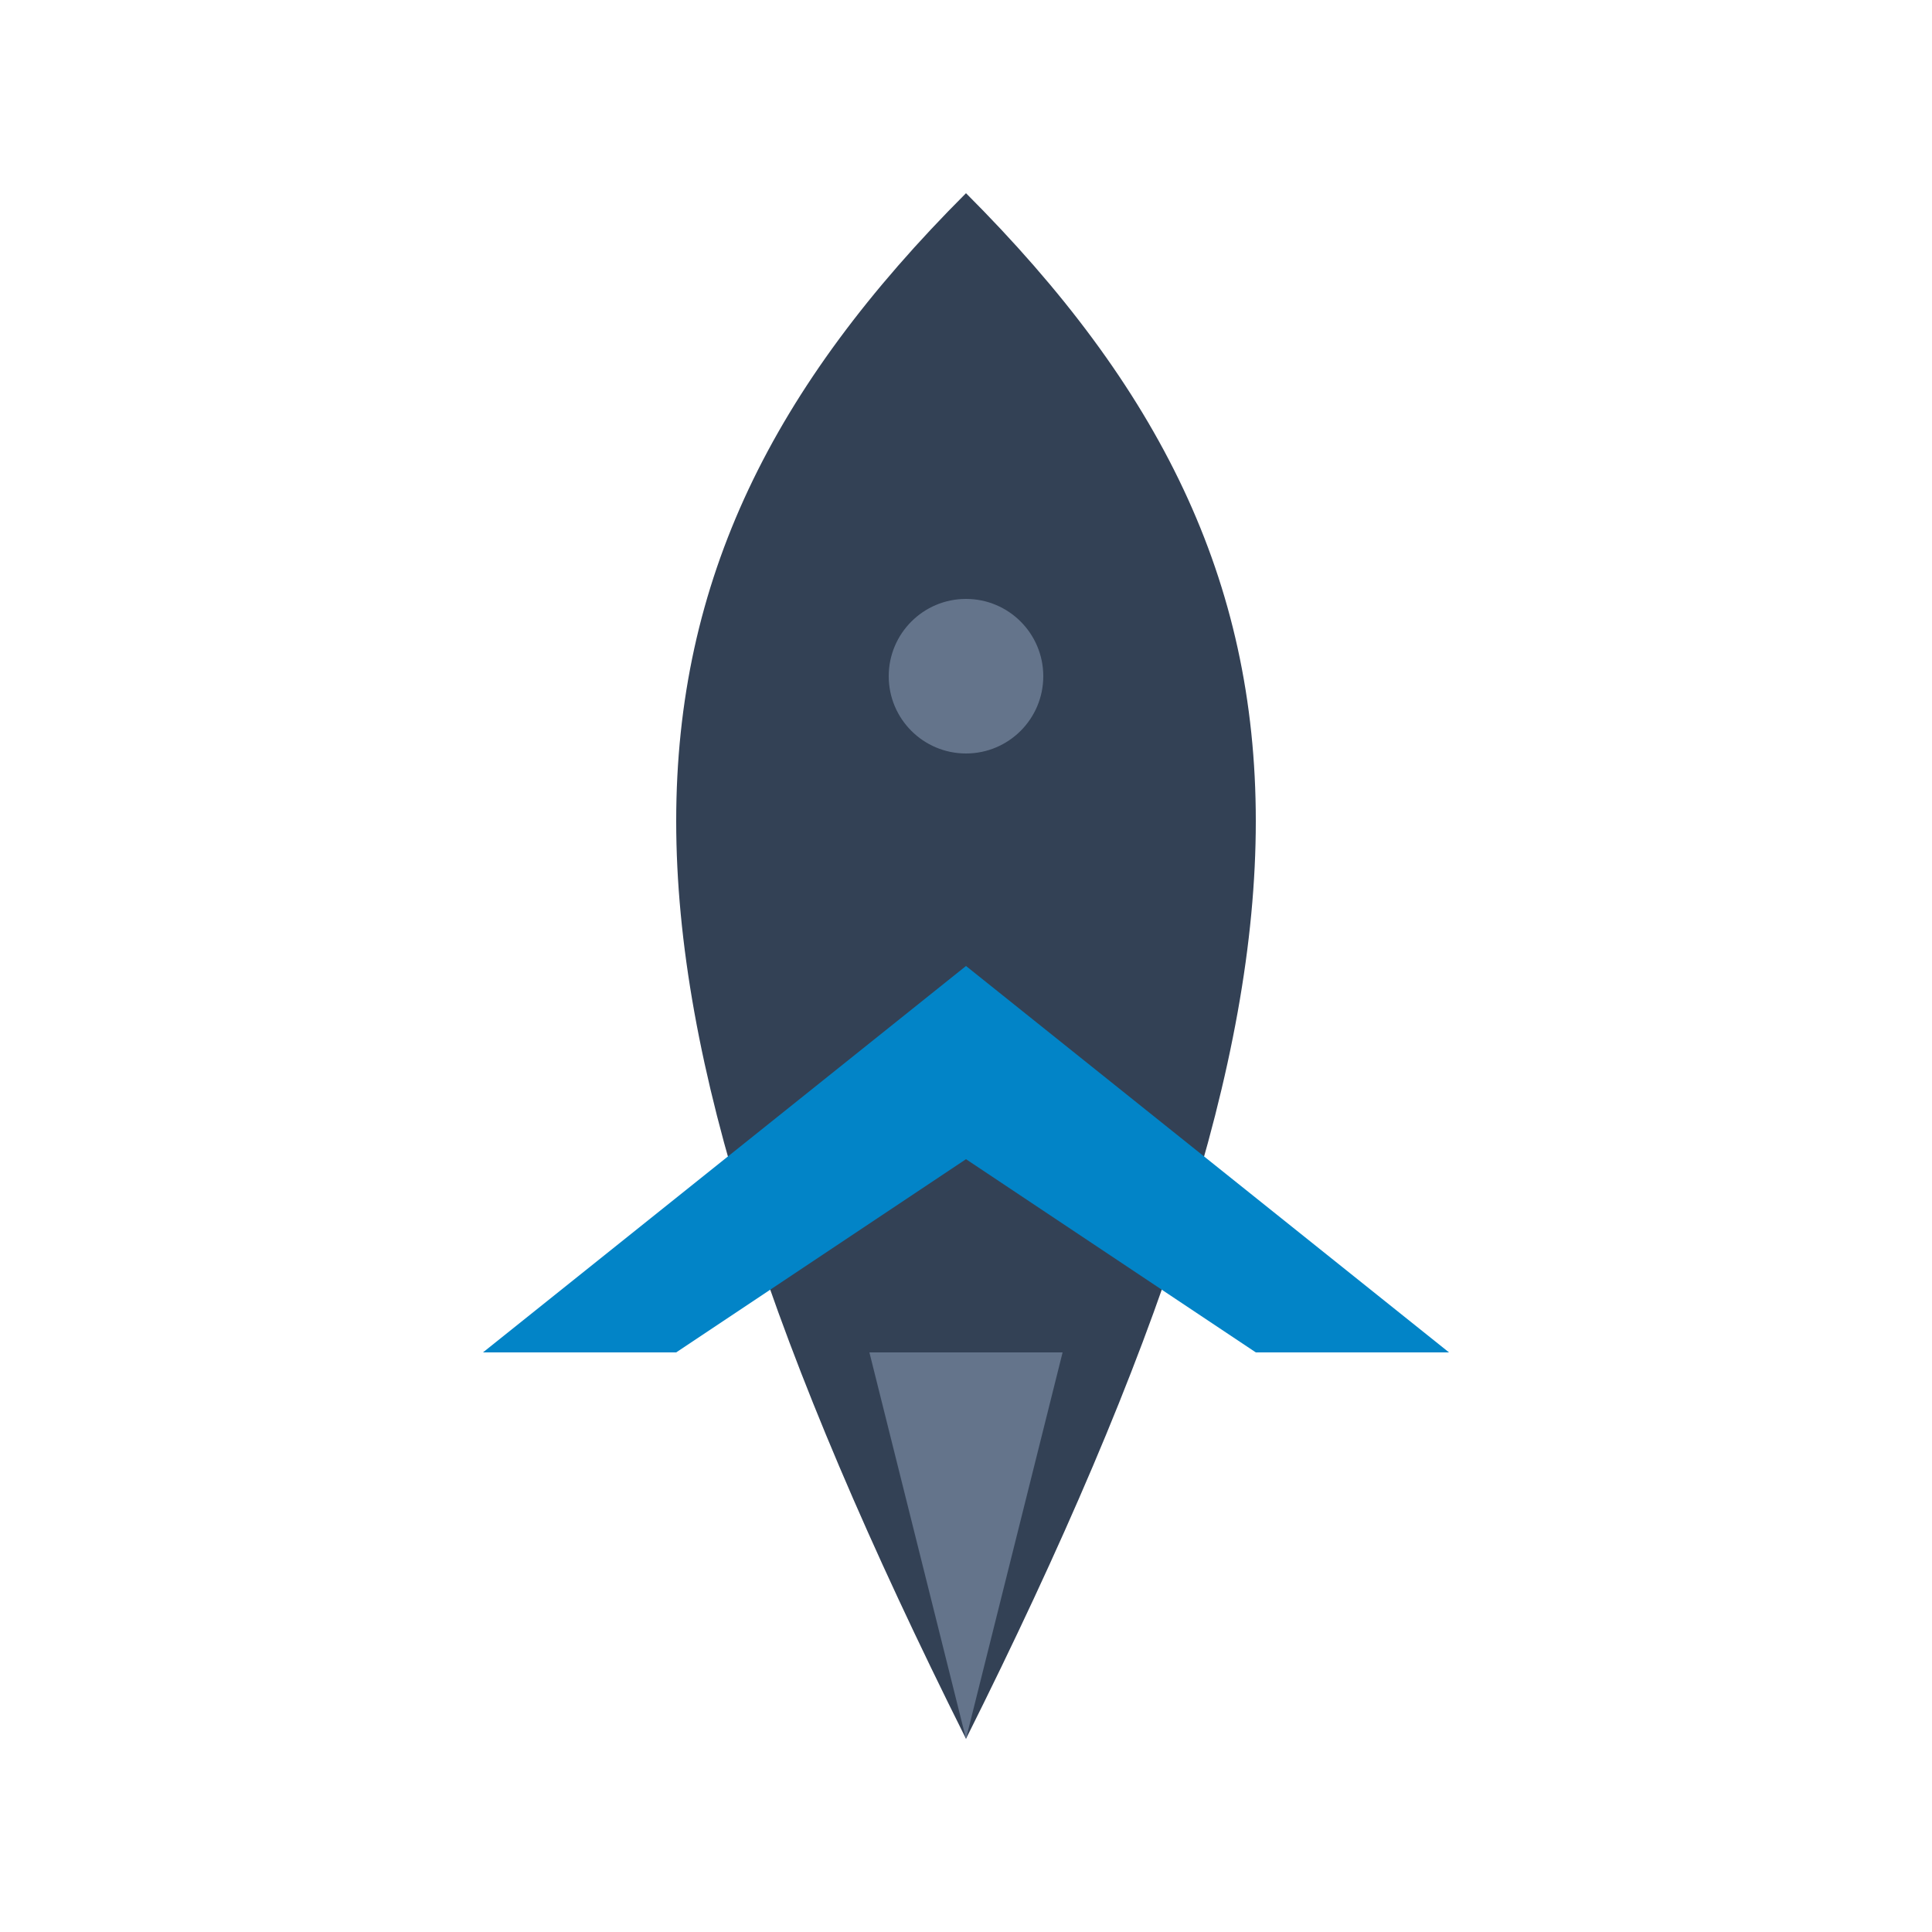
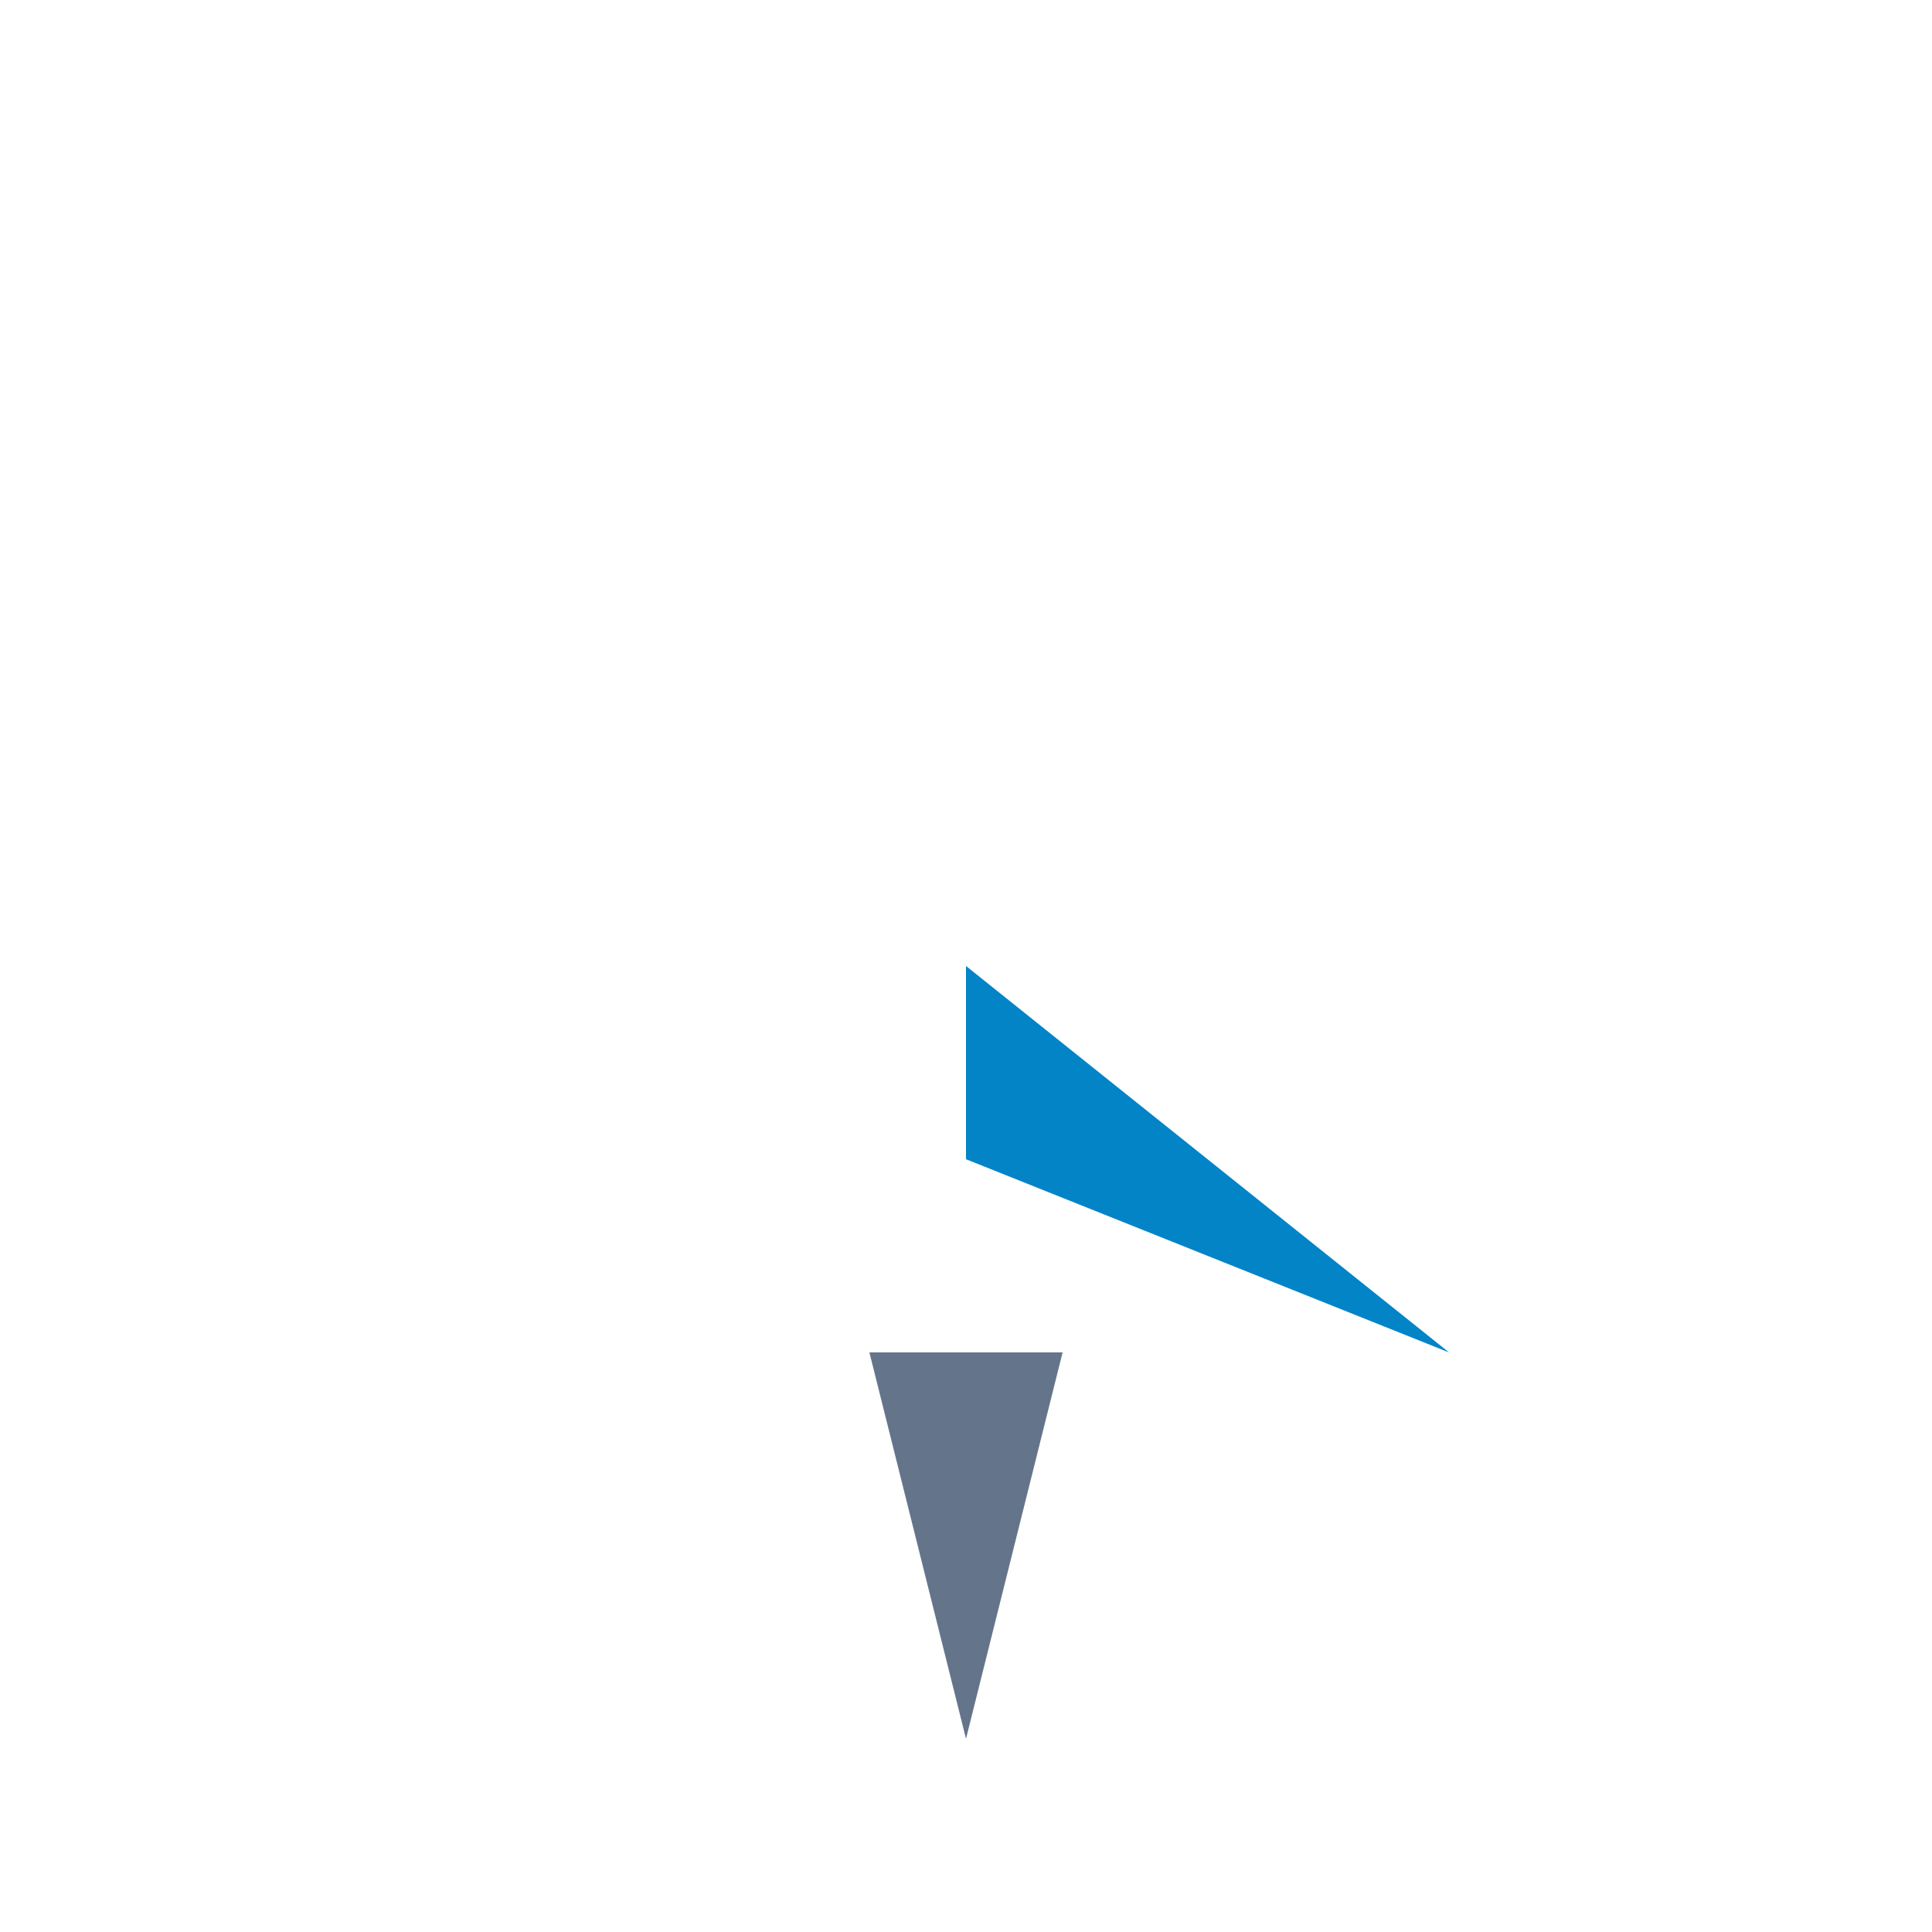
<svg xmlns="http://www.w3.org/2000/svg" viewBox="0 0 100 100">
  <style>
        .primary { fill: #334155; }
        .secondary { fill: #0284C7; }
        .accent { fill: #64748B; }
        
        [data-theme="dark"] .primary { fill: #E2E8F0; }
        [data-theme="dark"] .secondary { fill: #38BDF8; }
        [data-theme="dark"] .accent { fill: #94A3B8; }
        
        .thrust {
          animation: thrust 0.6s infinite;
          transform-origin: 50% 70%;
        }
        
        @keyframes thrust {
          0%, 100% { transform: scaleY(1); }
          50% { transform: scaleY(0.8); }
        }
    </style>
-   <path class="primary" d="M50,10 C70,30 70,50 50,90 C30,50 30,30 50,10" />
-   <circle cx="50" cy="35" r="4" class="accent" />
-   <path class="secondary" d="M50,50 L25,70 L35,70 L50,60" />
-   <path class="secondary" d="M50,50 L75,70 L65,70 L50,60" />
+   <path class="secondary" d="M50,50 L75,70 L50,60" />
  <path class="accent thrust" d="M45,70 L50,90 L55,70" />
</svg>